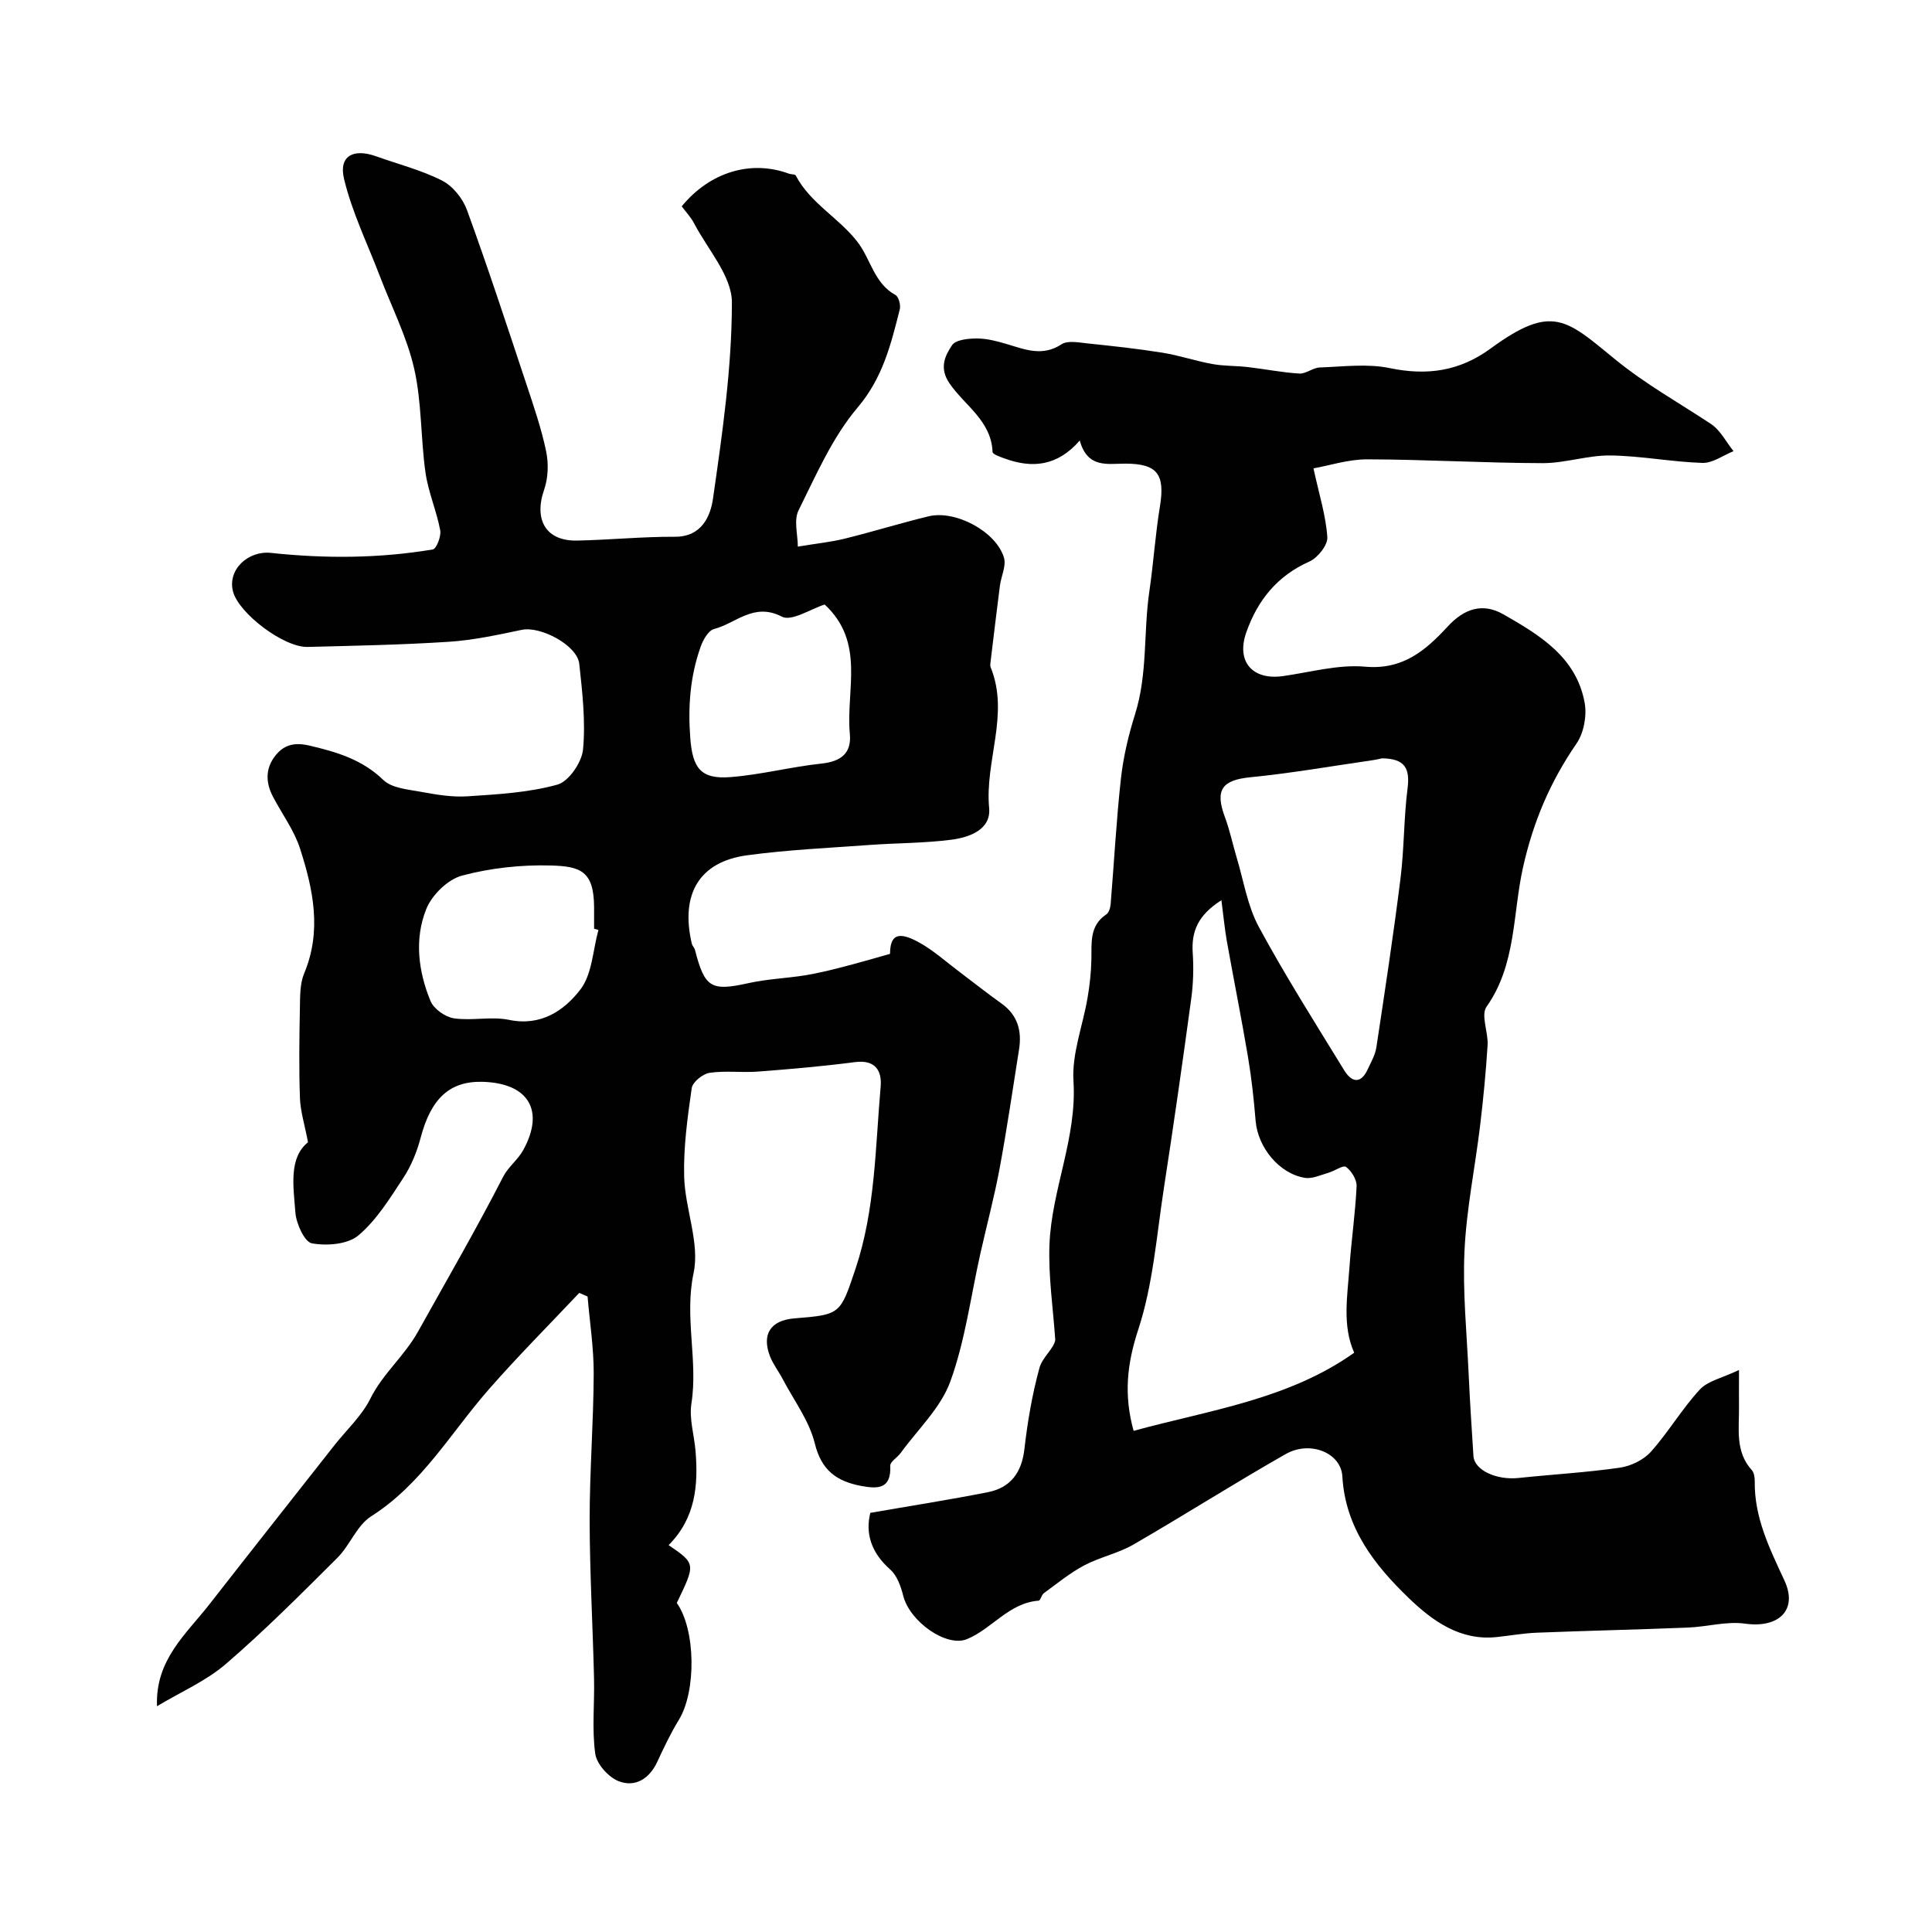
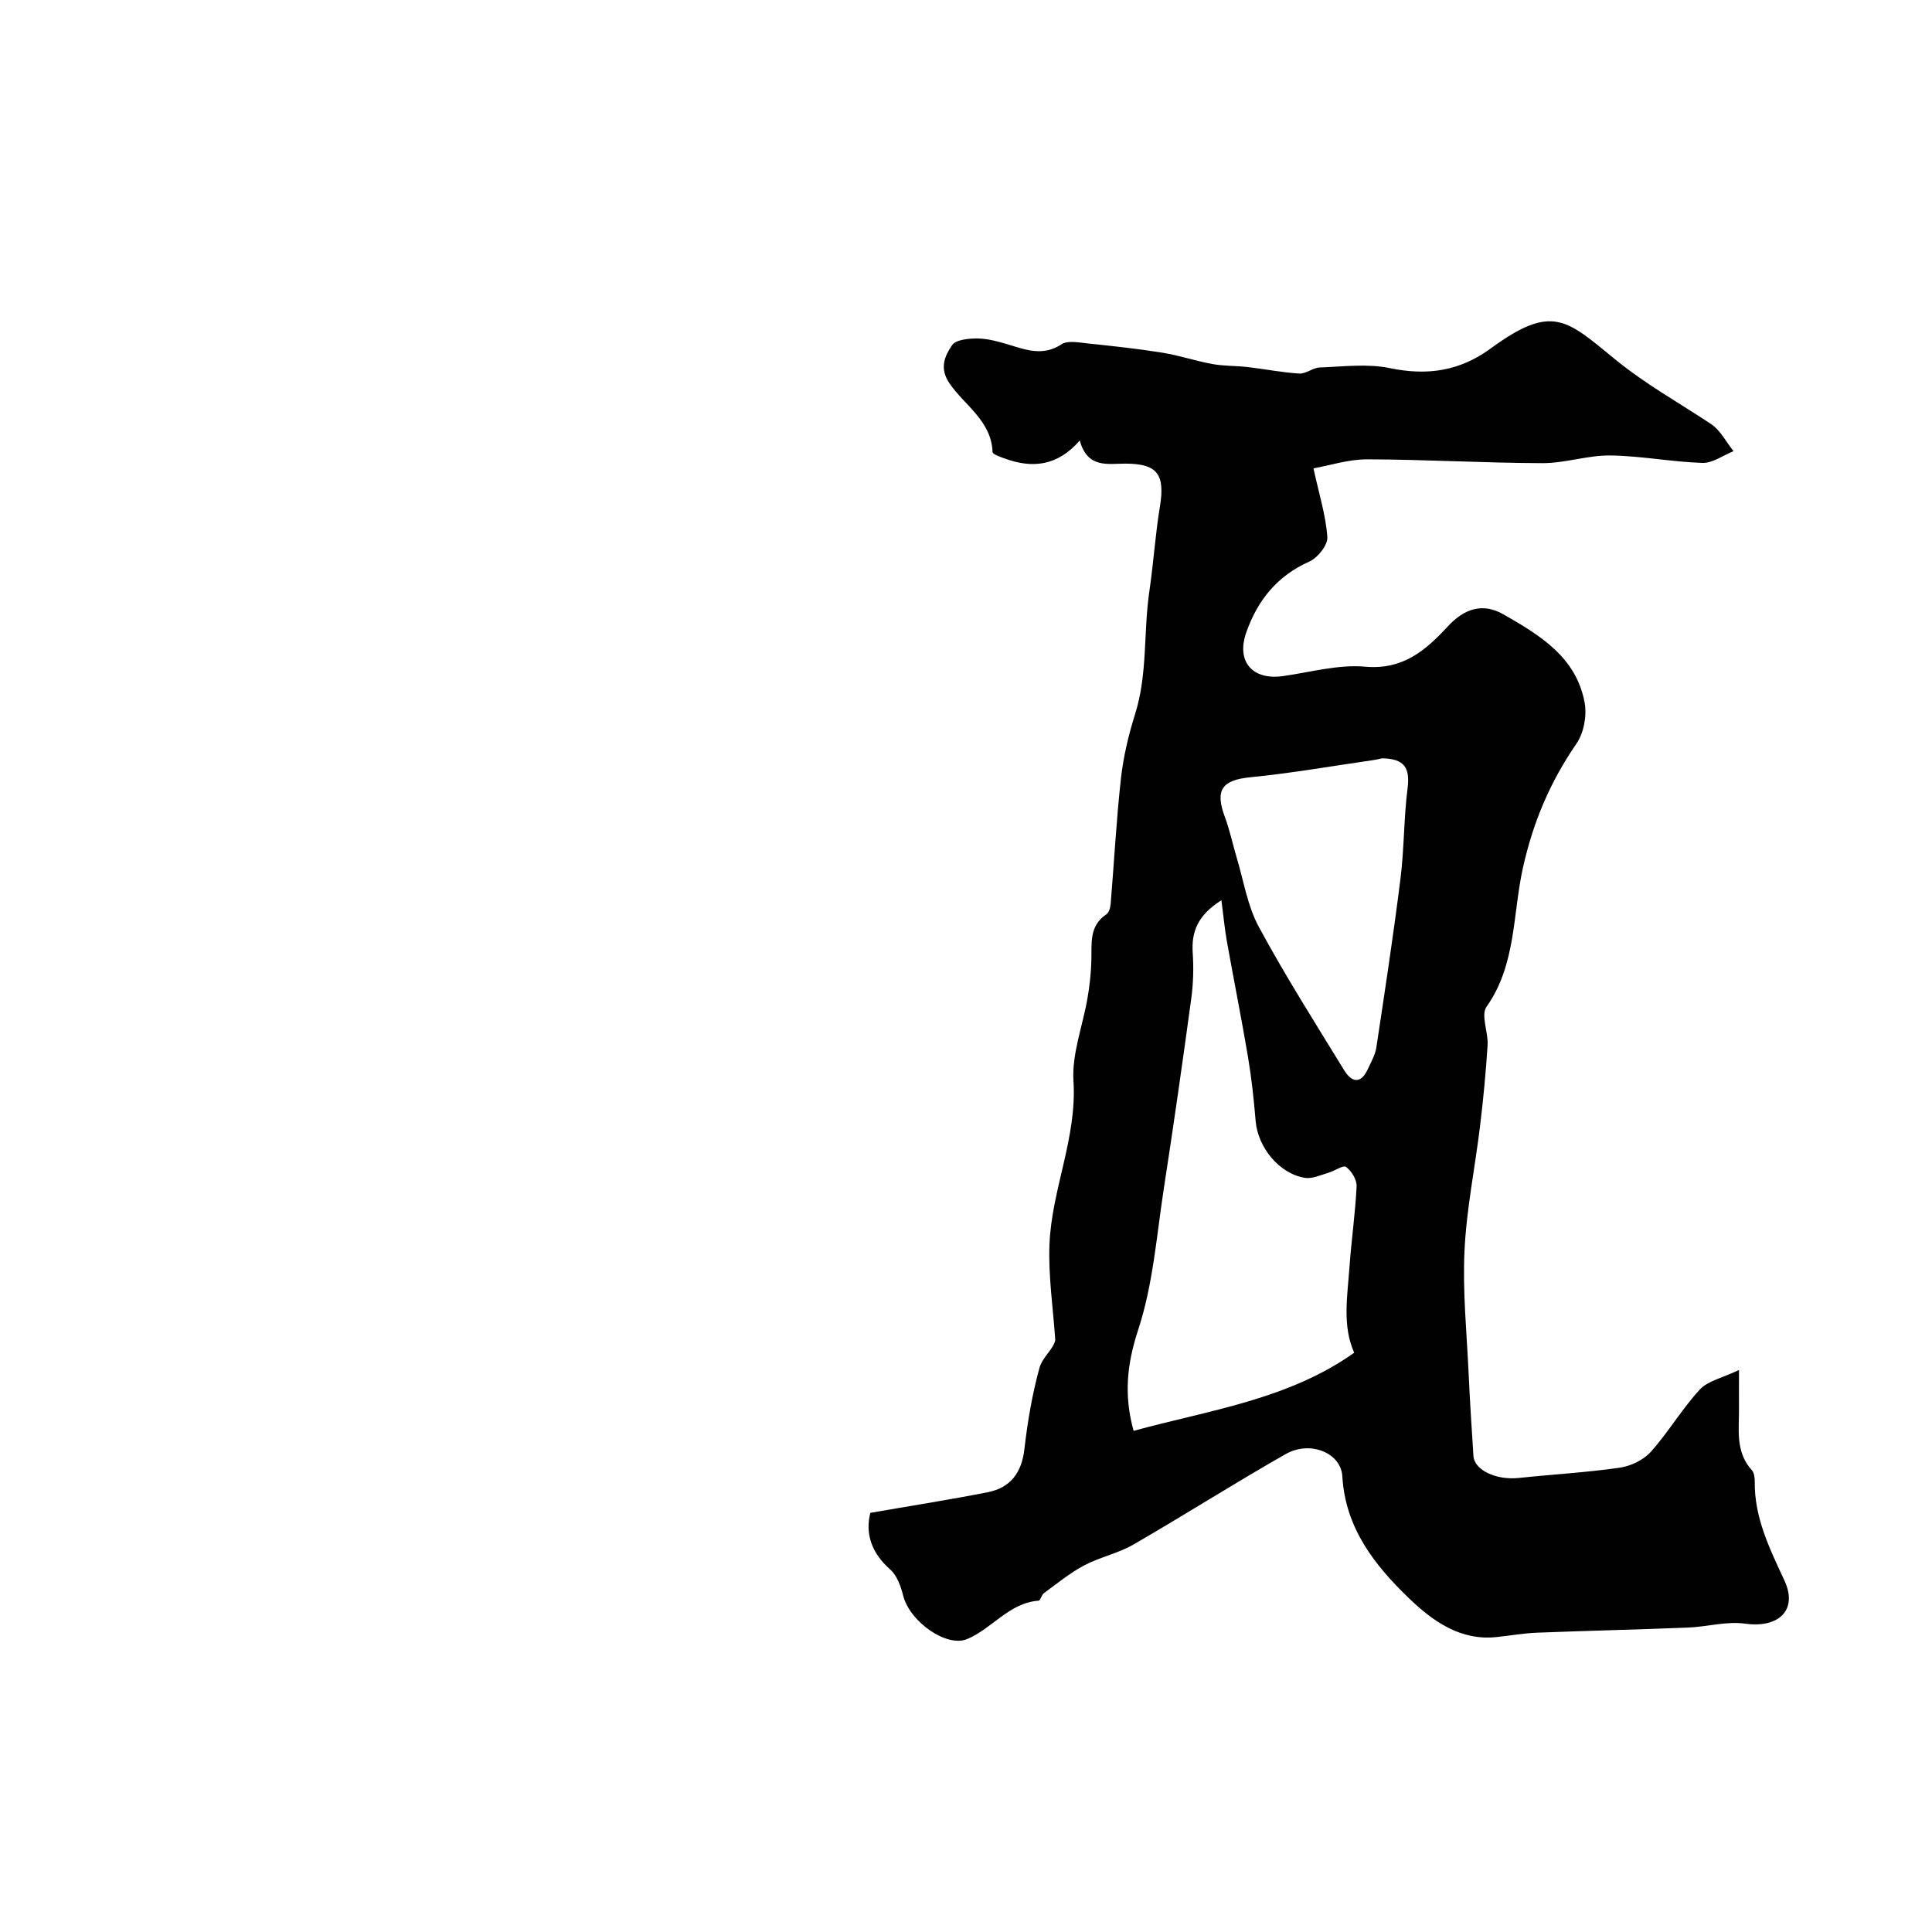
<svg xmlns="http://www.w3.org/2000/svg" enable-background="new 0 0 400 400" viewBox="0 0 400 400">
  <g fill="#010102">
-     <path d="m138.43 319.9c5.62 3.85 5.62 3.85 1.69 11.97 3.92 5.51 4.06 18.28.44 24.19-1.7 2.79-3.12 5.76-4.49 8.73-1.64 3.53-4.6 5.3-7.97 3.99-2.11-.81-4.56-3.54-4.86-5.69-.71-5.09-.13-10.35-.25-15.53-.26-10.94-.89-21.87-.91-32.81-.01-10.1.8-20.2.84-30.31.02-5.34-.82-10.68-1.27-16.01-.57-.25-1.15-.5-1.72-.75-6.29 6.67-12.78 13.17-18.81 20.07-7.83 8.96-13.8 19.53-24.28 26.19-2.96 1.88-4.39 6.01-7.01 8.61-7.52 7.49-15.03 15.04-23.07 21.96-4.1 3.53-9.3 5.77-14.25 8.74-.4-9.61 6.07-14.96 10.9-21.16 8.56-10.97 17.19-21.88 25.79-32.82 2.53-3.22 5.7-6.11 7.48-9.7 2.57-5.18 7.02-8.77 9.87-13.88 5.94-10.66 12.06-21.21 17.64-32.09 1.03-2 3.04-3.49 4.13-5.47 4.52-8.2 1.11-13.87-8.37-14.15-6.85-.2-10.73 3.47-12.87 11.61-.76 2.88-1.94 5.79-3.57 8.27-2.77 4.22-5.53 8.73-9.31 11.92-2.21 1.86-6.53 2.2-9.62 1.64-1.52-.27-3.24-4.05-3.42-6.35-.42-5.47-1.41-11.34 2.61-14.58-.7-3.68-1.57-6.4-1.67-9.15-.22-6.19-.13-12.39-.01-18.58.05-2.42-.02-5.06.88-7.22 3.7-8.81 1.87-17.41-.85-25.85-1.22-3.79-3.73-7.16-5.61-10.75-1.44-2.75-1.61-5.58.26-8.17 1.8-2.49 4-3.18 7.31-2.4 5.67 1.33 10.89 2.87 15.29 7.12 1.73 1.67 4.98 1.94 7.62 2.42 3.22.59 6.54 1.17 9.77.96 6.26-.41 12.65-.76 18.64-2.42 2.35-.65 5.06-4.61 5.31-7.28.55-5.84-.14-11.84-.78-17.73-.42-3.85-8.01-7.85-11.89-7.04-4.98 1.04-10 2.14-15.06 2.47-9.75.64-19.53.82-29.3 1.07-4.9.13-14.22-6.92-15.43-11.45-1.21-4.54 3.13-8.53 7.85-8.02 11.17 1.2 22.39 1.15 33.5-.71.76-.13 1.78-2.74 1.54-3.98-.76-4.03-2.48-7.91-3.05-11.96-1.01-7.12-.75-14.49-2.33-21.45-1.5-6.61-4.69-12.83-7.13-19.23-2.55-6.68-5.75-13.2-7.4-20.1-1.14-4.74 1.9-6.38 6.67-4.67 4.57 1.64 9.36 2.84 13.65 5.03 2.21 1.13 4.27 3.71 5.14 6.1 4.33 11.9 8.28 23.94 12.27 35.96 1.53 4.61 3.12 9.23 4.11 13.97.53 2.54.43 5.54-.42 7.98-2.16 6.24.4 10.65 6.84 10.51 6.76-.14 13.51-.82 20.26-.79 5.59.02 7.36-4.35 7.87-7.91 1.93-13.47 3.91-27.06 3.91-40.61 0-5.47-5-10.95-7.83-16.38-.67-1.28-1.72-2.37-2.56-3.51 5.86-7.13 14.35-9.66 22.21-6.76.46.17 1.25.09 1.4.37 3.03 5.8 9.04 8.82 12.86 13.86 2.69 3.55 3.39 8.48 7.79 10.89.67.37 1.11 2.07.89 2.96-1.82 7.21-3.5 14.16-8.72 20.32s-8.59 13.96-12.24 21.31c-1.02 2.04-.15 5.02-.15 7.5 3.9-.65 6.84-.94 9.68-1.64 5.82-1.44 11.55-3.21 17.37-4.63 5.57-1.36 14 3.12 15.63 8.56.51 1.7-.59 3.85-.84 5.81-.68 5.29-1.31 10.59-1.95 15.88-.04.33-.09.7.03.99 3.96 9.73-1.23 19.38-.31 29.15.42 4.5-4.11 6.09-7.86 6.57-5.59.72-11.27.67-16.9 1.08-8.47.62-16.97 1-25.37 2.14-9.89 1.34-13.83 8.05-11.43 18.29.11.46.54.85.66 1.31 2.02 7.87 3.35 8.58 11.11 6.86 3.82-.85 7.79-.99 11.67-1.61 2.55-.41 5.07-1.03 7.58-1.67 3.2-.82 6.38-1.75 10.02-2.77.03-3.83 1.55-4.87 6.12-2.31 2.97 1.66 5.55 4.01 8.29 6.06 2.88 2.16 5.69 4.41 8.62 6.49 3.39 2.4 4.3 5.68 3.68 9.56-1.3 8.2-2.5 16.42-4.01 24.57-1.1 5.91-2.66 11.74-3.98 17.61-2 8.88-3.15 18.05-6.23 26.54-1.98 5.47-6.74 9.93-10.29 14.82-.68.94-2.19 1.8-2.15 2.64.22 4.81-2.53 4.83-6 4.18-5.05-.95-8.24-3.17-9.62-8.79-1.16-4.73-4.36-8.96-6.68-13.39-.83-1.59-1.98-3.04-2.61-4.69-1.75-4.56.16-7.42 5.03-7.82 9.61-.78 9.51-.81 12.69-10.29 4.1-12.25 4.09-25.06 5.2-37.7.29-3.31-1.13-5.62-5.33-5.07-6.67.87-13.37 1.45-20.08 1.96-3.33.25-6.74-.23-10.02.26-1.41.21-3.51 1.92-3.69 3.18-.87 6.08-1.73 12.25-1.56 18.36.19 6.68 3.27 13.7 1.95 19.91-1.95 9.19.95 18.04-.45 27.02-.49 3.14.57 6.51.85 9.78.58 7.09.05 13.88-5.57 19.53zm-14.53-127.36c-.3-.09-.6-.17-.9-.26 0-1.49.01-2.99 0-4.48-.05-7.44-2.79-8.44-8.96-8.61-6.14-.17-12.49.52-18.4 2.1-2.93.79-6.2 3.99-7.37 6.88-2.51 6.21-1.68 12.9.86 19.07.67 1.64 3.04 3.32 4.84 3.59 3.74.56 7.74-.44 11.41.32 6.63 1.38 11.43-1.93 14.79-6.29 2.44-3.18 2.57-8.15 3.73-12.32zm46.84-67.38c-2.9.91-6.84 3.56-8.87 2.51-5.8-3.01-9.5 1.39-14.03 2.56-1.18.3-2.27 2.24-2.77 3.65-2.18 6.1-2.65 12.38-2.16 18.87.47 6.24 2.13 8.63 8.33 8.14 6.31-.49 12.53-2.13 18.84-2.8 4.04-.43 6.25-2.14 5.87-6.15-.85-9.03 3.27-18.93-5.21-26.78z" />
    <path d="m180.19 313.22c8.33-1.45 16.37-2.7 24.35-4.28 4.67-.93 6.99-4.03 7.55-8.91.65-5.65 1.61-11.32 3.11-16.8.62-2.25 3-4.01 3.28-5.81-.44-6.57-1.45-13.17-1.2-19.71.43-11.41 5.72-22.09 4.97-33.89-.36-5.68 1.96-11.52 2.93-17.31.44-2.58.72-5.21.78-7.82.07-3.48-.44-7.02 3.09-9.38.55-.36.84-1.4.9-2.15.72-8.67 1.17-17.36 2.13-26 .5-4.5 1.57-8.99 2.93-13.32 2.62-8.31 1.71-16.97 2.95-25.41.86-5.84 1.23-11.75 2.19-17.57 1.09-6.65-.52-8.86-7.13-8.87-3.71-.01-7.86 1.04-9.47-4.79-4.64 5.36-9.89 5.8-15.56 3.72-.91-.33-2.47-.85-2.49-1.34-.25-6.48-5.8-9.63-8.93-14.23-2.15-3.16-.94-5.69.55-7.89.77-1.14 3.42-1.39 5.22-1.38 2.08.01 4.2.59 6.22 1.19 3.75 1.12 7.3 2.58 11.22.01 1.29-.85 3.58-.36 5.39-.18 5.19.54 10.39 1.1 15.55 1.93 3.47.56 6.84 1.72 10.3 2.34 2.41.44 4.9.34 7.35.63 3.55.41 7.08 1.13 10.64 1.34 1.38.08 2.81-1.21 4.24-1.26 4.83-.17 9.82-.83 14.46.13 7.76 1.61 14.47.66 20.93-4.07 12.75-9.33 15.67-5.98 25.78 2.28 6.31 5.15 13.18 8.96 19.82 13.36 1.95 1.29 3.13 3.72 4.67 5.63-2.15.86-4.33 2.5-6.45 2.43-6.36-.2-12.69-1.46-19.04-1.54-4.68-.06-9.37 1.6-14.05 1.59-12.1-.03-24.2-.76-36.3-.79-3.92-.01-7.84 1.29-11.13 1.87 1.18 5.43 2.57 9.8 2.87 14.24.11 1.64-1.98 4.27-3.7 5.04-6.68 2.97-10.75 8.04-13.08 14.68-2.13 6.05 1.27 9.94 7.59 9.05 5.67-.8 11.46-2.45 17.03-1.95 7.85.7 12.58-3.44 17.13-8.37 3.38-3.66 7.21-4.9 11.44-2.49 7.53 4.29 15.16 8.88 16.87 18.35.48 2.67-.18 6.24-1.7 8.44-5.42 7.88-8.94 16.12-11.07 25.64-2.15 9.59-1.38 20.11-7.55 28.84-1.22 1.73.39 5.29.22 7.97-.35 5.58-.89 11.16-1.56 16.72-1.04 8.61-2.81 17.17-3.22 25.81-.4 8.42.46 16.91.85 25.36.26 5.72.63 11.44 1 17.15.19 2.93 4.74 5.03 9.33 4.55 6.99-.74 14.02-1.13 20.96-2.13 2.29-.33 4.91-1.59 6.43-3.28 3.64-4.06 6.44-8.89 10.14-12.89 1.68-1.82 4.68-2.41 8.12-4.06 0 3.64-.02 5.6 0 7.56.07 4.55-.87 9.29 2.66 13.18.48.54.61 1.56.6 2.35-.09 7.49 3.06 13.84 6.14 20.48 2.89 6.23-1.3 9.92-8.13 8.95-3.82-.54-7.85.65-11.8.81-10.42.42-20.85.65-31.28 1.06-2.77.11-5.53.6-8.3.9-7.62.84-13.37-3.36-18.24-8.05-7.09-6.82-13.16-14.52-13.77-25.21-.28-4.89-6.68-7.49-11.73-4.62-10.63 6.04-20.95 12.62-31.54 18.74-3.17 1.83-6.95 2.59-10.2 4.32-2.96 1.57-5.61 3.76-8.34 5.75-.49.35-.68 1.51-1.07 1.54-6.15.46-9.63 5.81-14.83 7.96-4.26 1.76-11.87-3.62-13.22-9.01-.48-1.93-1.28-4.16-2.69-5.41-3.94-3.48-5.17-7.49-4.11-11.72zm72.69-126.84c-4.9 3.11-6.23 6.51-5.94 10.89.21 3.13.12 6.34-.3 9.45-1.78 13.1-3.65 26.2-5.67 39.27-1.51 9.82-2.24 19.95-5.31 29.29-2.33 7.1-3.02 13.52-.96 20.96 15.66-4.28 32-6.47 45.67-16.17-2.51-5.64-1.39-11.77-.97-17.81.39-5.56 1.21-11.1 1.47-16.67.06-1.35-1.05-3.14-2.18-3.99-.59-.44-2.37.84-3.65 1.21-1.61.46-3.34 1.3-4.87 1.05-5.35-.86-9.76-6.33-10.21-11.82-.36-4.41-.84-8.82-1.57-13.17-1.35-8.03-2.96-16.02-4.39-24.04-.45-2.59-.7-5.21-1.12-8.45zm33.27-29.38c-.36.07-1.15.28-1.95.39-8.41 1.21-16.79 2.69-25.23 3.52-5.94.58-7.49 2.58-5.36 8.28 1.01 2.71 1.6 5.58 2.43 8.36 1.45 4.81 2.23 10 4.58 14.34 5.47 10.13 11.66 19.88 17.68 29.7 1.53 2.5 3.44 2.94 4.89-.24.67-1.47 1.54-2.94 1.77-4.49 1.76-11.62 3.53-23.25 4.99-34.91.78-6.2.68-12.51 1.47-18.71.53-4.23-.58-6.15-5.27-6.24z" />
  </g>
</svg>